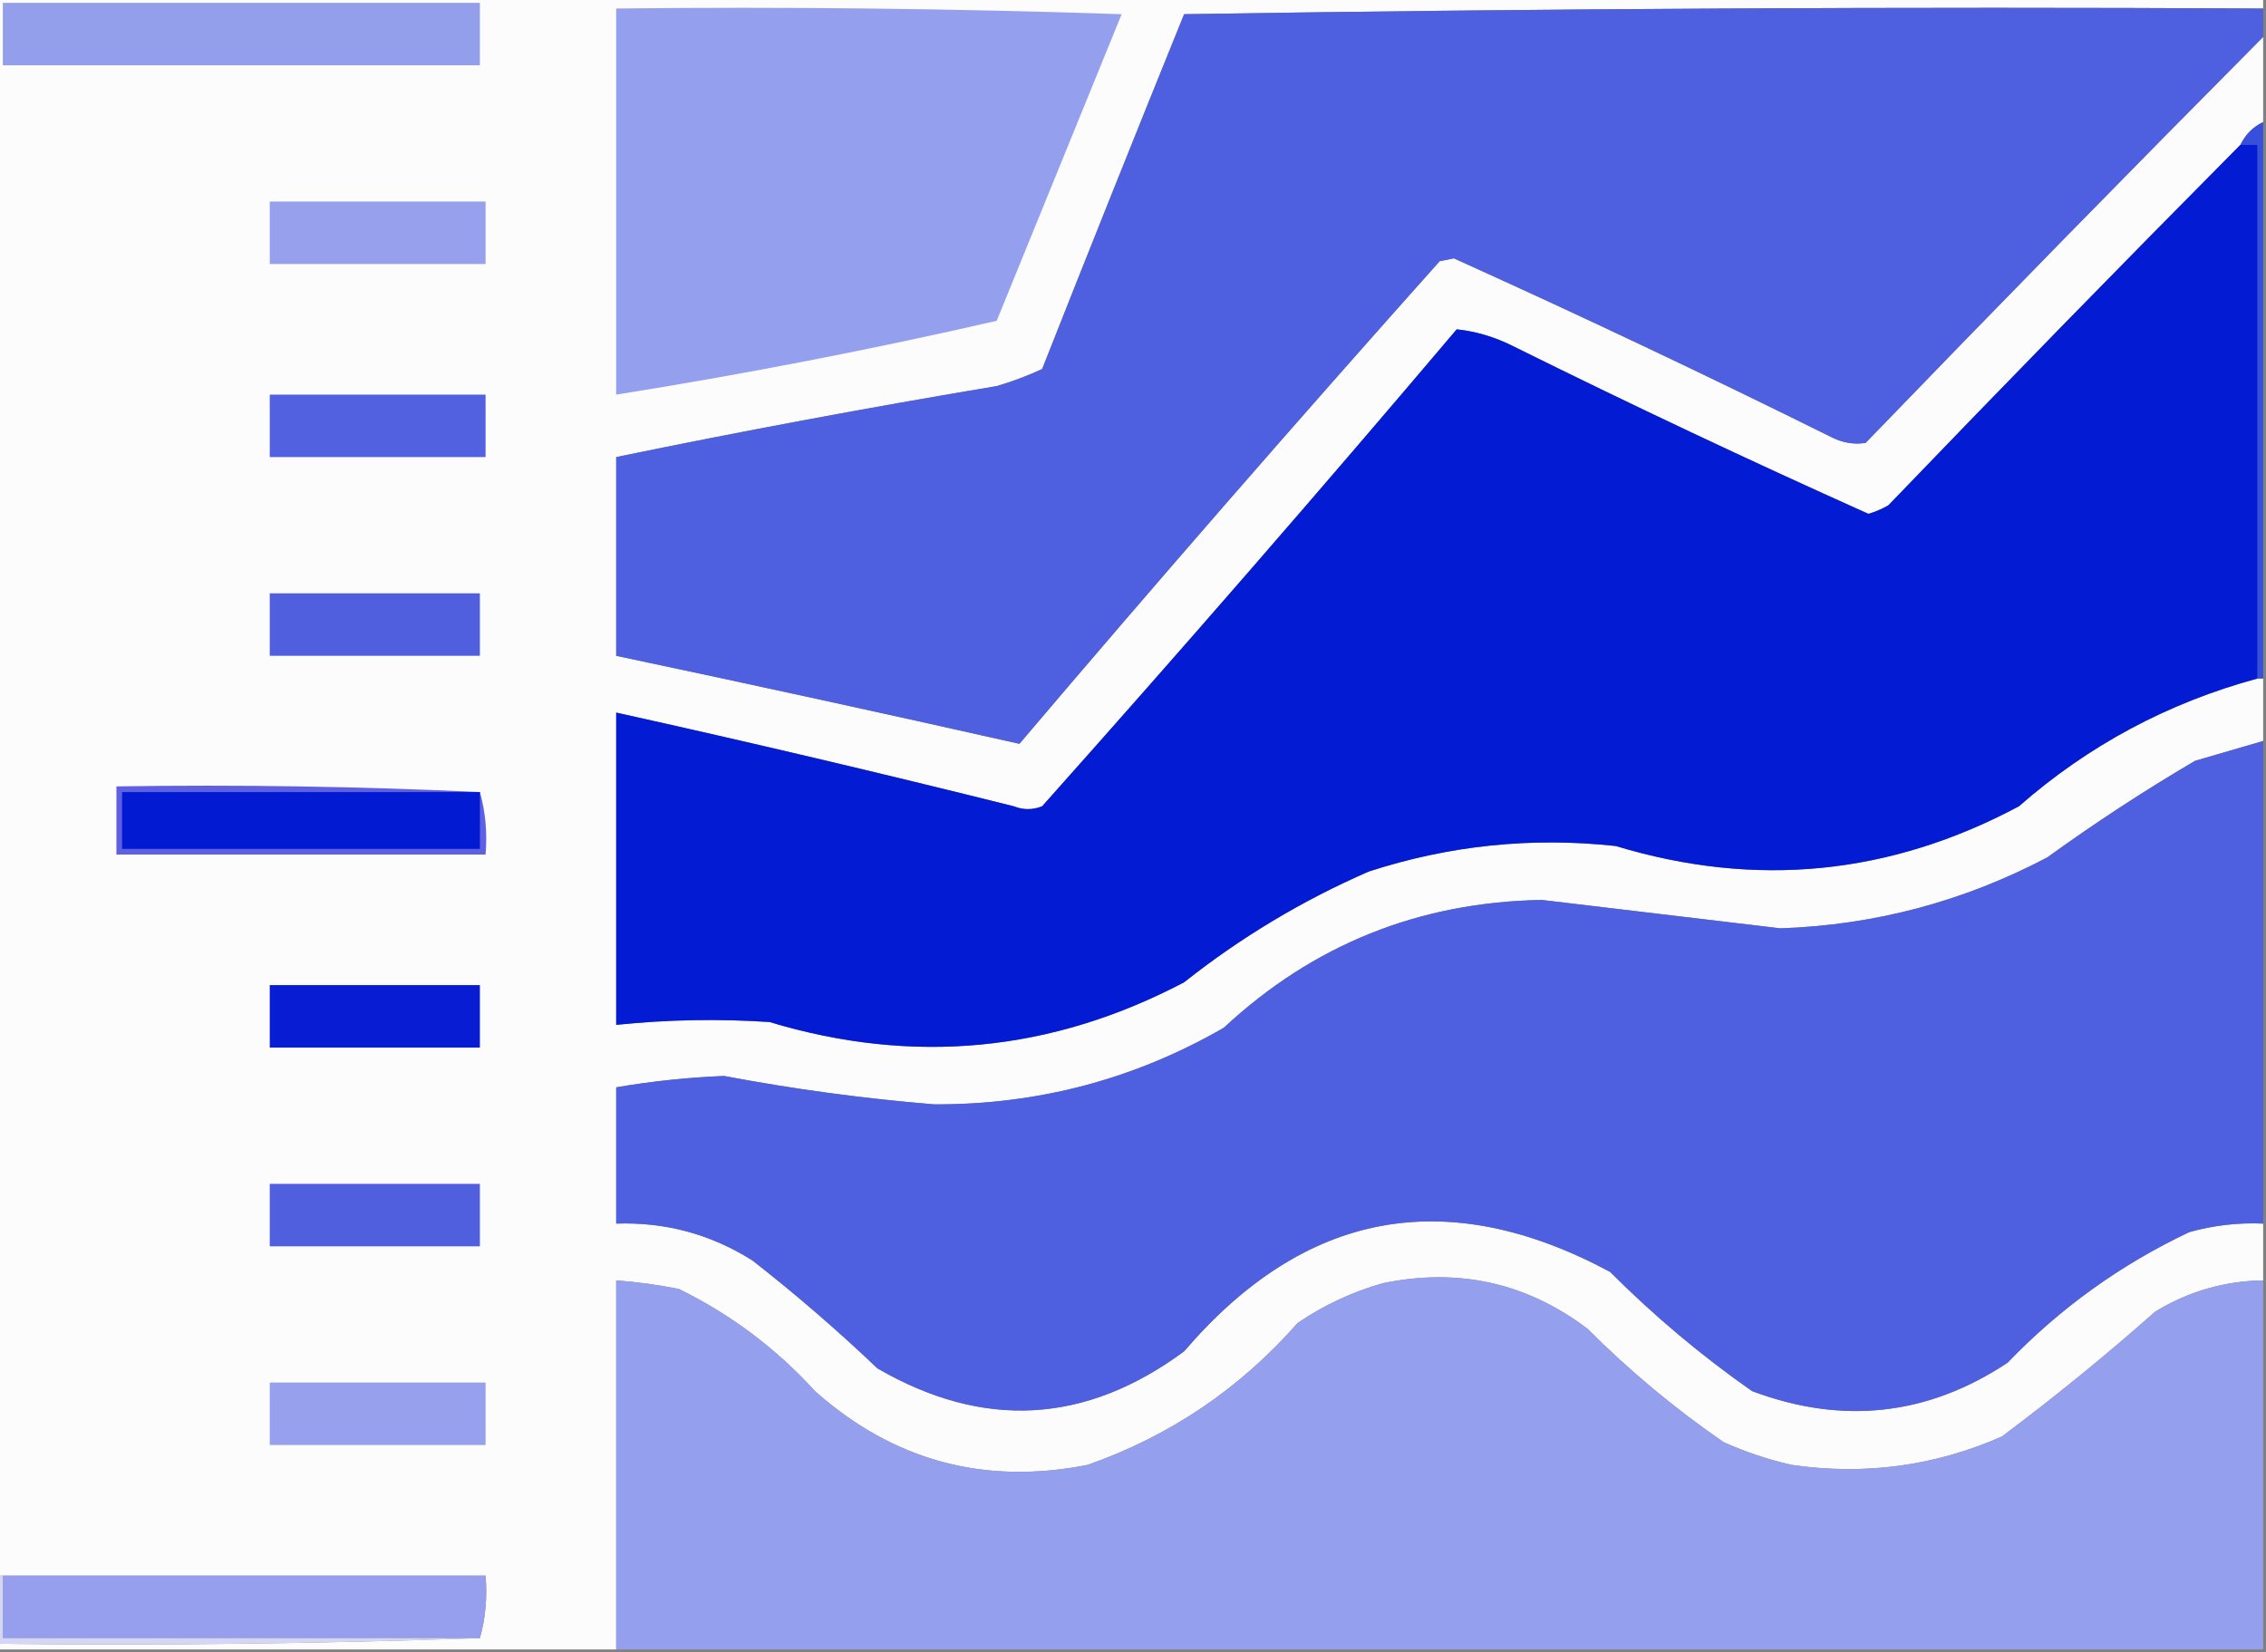
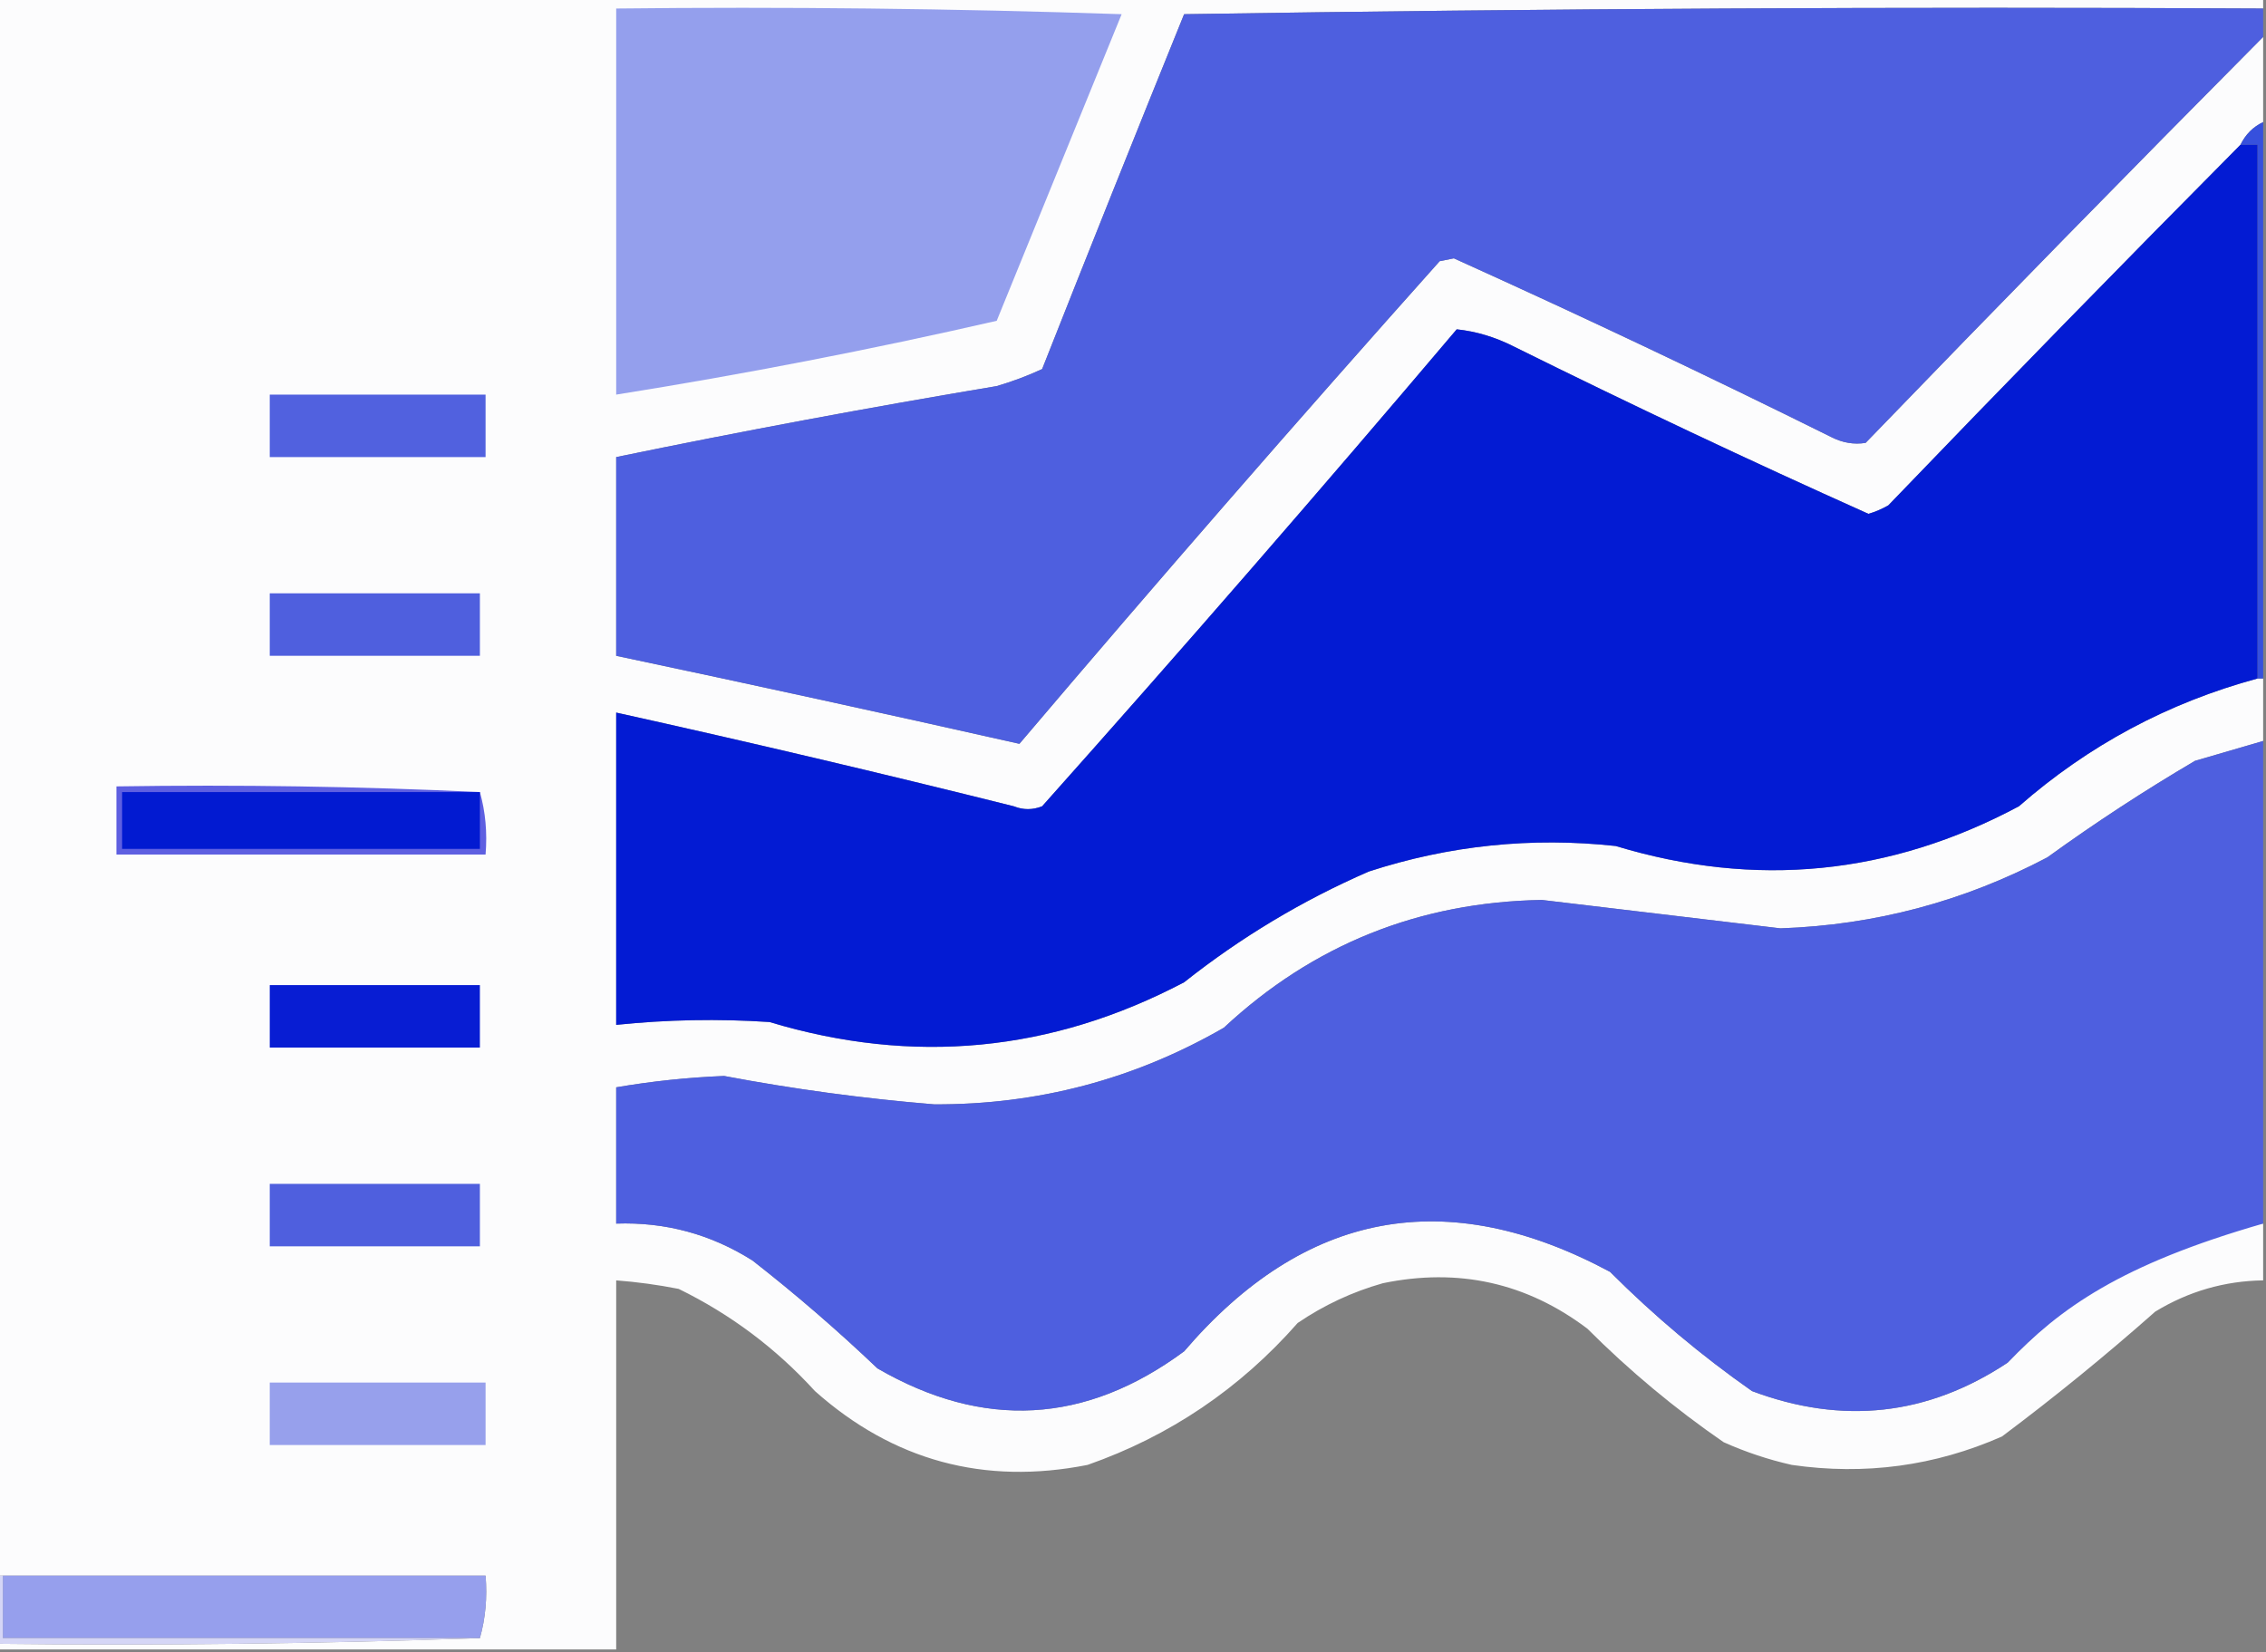
<svg xmlns="http://www.w3.org/2000/svg" version="1.1" width="399px" height="291px" style="shape-rendering:geometricPrecision; text-rendering:geometricPrecision; image-rendering:optimizeQuality; fill-rule:evenodd; clip-rule:evenodd">
  <rect width="100%" height="100%" fill="#808080" stroke="none" />
  <g>
    <path style="opacity:1" fill="#fcfcfd" d="M -0.5,-0.5 C 132.5,-0.5 265.5,-0.5 398.5,-0.5C 398.5,0.167 398.5,0.833 398.5,1.5C 335.163,1.167 271.83,1.5 208.5,2.5C 200.061,23.322 191.728,44.155 183.5,65C 180.911,66.197 178.244,67.197 175.5,68C 153.073,71.751 130.74,75.917 108.5,80.5C 108.5,92.167 108.5,103.833 108.5,115.5C 132.253,120.523 155.919,125.69 179.5,131C 203.823,102.346 228.489,74.012 253.5,46C 254.333,45.833 255.167,45.667 256,45.5C 278.367,55.6 300.533,66.1 322.5,77C 324.447,77.991 326.447,78.325 328.5,78C 351.728,53.94 375.061,30.107 398.5,6.5C 398.5,11.5 398.5,16.5 398.5,21.5C 396.736,22.326 395.402,23.659 394.5,25.5C 373.673,46.494 353.007,67.66 332.5,89C 331.391,89.638 330.225,90.138 329,90.5C 308.016,81.093 287.183,71.259 266.5,61C 263.258,59.361 259.924,58.361 256.5,58C 232.54,86.296 208.207,114.296 183.5,142C 181.833,142.667 180.167,142.667 178.5,142C 155.241,136.185 131.908,130.685 108.5,125.5C 108.5,143.833 108.5,162.167 108.5,180.5C 117.484,179.568 126.484,179.401 135.5,180C 160.804,187.623 185.137,185.289 208.5,173C 218.47,165.097 229.304,158.597 241,153.5C 255.17,148.888 269.67,147.388 284.5,149C 309.142,156.461 332.809,154.128 355.5,142C 367.737,131.276 381.737,123.776 397.5,119.5C 397.833,119.5 398.167,119.5 398.5,119.5C 398.5,123.167 398.5,126.833 398.5,130.5C 394.531,131.66 390.531,132.827 386.5,134C 377.584,139.243 368.917,144.909 360.5,151C 345.777,158.764 330.111,162.93 313.5,163.5C 299.506,161.835 285.506,160.168 271.5,158.5C 249.864,158.873 231.198,166.373 215.5,181C 199.766,190.074 182.766,194.574 164.5,194.5C 152.073,193.481 139.74,191.814 127.5,189.5C 121.11,189.757 114.777,190.424 108.5,191.5C 108.5,199.5 108.5,207.5 108.5,215.5C 117.166,215.2 125.166,217.367 132.5,222C 140.128,227.96 147.462,234.293 154.5,241C 173.152,251.816 191.152,250.816 208.5,238C 229.714,213.229 254.714,208.563 283.5,224C 291.248,231.752 299.581,238.752 308.5,245C 324.443,250.987 339.443,249.32 353.5,240C 362.752,230.373 373.418,222.707 385.5,217C 389.751,215.805 394.085,215.305 398.5,215.5C 398.5,218.833 398.5,222.167 398.5,225.5C 391.688,225.603 385.354,227.437 379.5,231C 370.79,238.712 361.79,246.045 352.5,253C 340.719,258.193 328.386,259.86 315.5,258C 311.363,257.066 307.363,255.732 303.5,254C 294.916,248.087 286.916,241.42 279.5,234C 268.8,225.917 256.8,223.251 243.5,226C 238.118,227.524 233.118,229.858 228.5,233C 218.312,244.588 205.978,252.921 191.5,258C 173.291,261.594 157.291,257.26 143.5,245C 136.634,237.464 128.634,231.464 119.5,227C 115.855,226.281 112.188,225.781 108.5,225.5C 108.5,247.167 108.5,268.833 108.5,290.5C 72.167,290.5 35.833,290.5 -0.5,290.5C -0.5,290.167 -0.5,289.833 -0.5,289.5C 28.005,289.831 56.338,289.498 84.5,288.5C 85.482,285.038 85.815,281.371 85.5,277.5C 57.167,277.5 28.833,277.5 0.5,277.5C 0.167,277.5 -0.167,277.5 -0.5,277.5C -0.5,184.833 -0.5,92.167 -0.5,-0.5 Z" />
  </g>
  <g>
-     <path style="opacity:1" fill="#949fec" d="M 0.5,0.5 C 28.5,0.5 56.5,0.5 84.5,0.5C 84.5,4.167 84.5,7.833 84.5,11.5C 56.5,11.5 28.5,11.5 0.5,11.5C 0.5,7.833 0.5,4.167 0.5,0.5 Z" />
-   </g>
+     </g>
  <g>
    <path style="opacity:1" fill="#4e5fdf" d="M 398.5,1.5 C 398.5,3.167 398.5,4.833 398.5,6.5C 375.061,30.107 351.728,53.94 328.5,78C 326.447,78.325 324.447,77.991 322.5,77C 300.533,66.1 278.367,55.6 256,45.5C 255.167,45.667 254.333,45.833 253.5,46C 228.489,74.012 203.823,102.346 179.5,131C 155.919,125.69 132.253,120.523 108.5,115.5C 108.5,103.833 108.5,92.167 108.5,80.5C 130.74,75.917 153.073,71.751 175.5,68C 178.244,67.197 180.911,66.197 183.5,65C 191.728,44.155 200.061,23.322 208.5,2.5C 271.83,1.5 335.163,1.167 398.5,1.5 Z" />
  </g>
  <g>
    <path style="opacity:1" fill="#949fed" d="M 108.5,1.5 C 138.174,1.167 167.841,1.5 197.5,2.5C 190.171,20.464 182.837,38.464 175.5,56.5C 153.327,61.585 130.994,65.918 108.5,69.5C 108.5,46.833 108.5,24.167 108.5,1.5 Z" />
  </g>
  <g>
    <path style="opacity:1" fill="#3650dd" d="M 398.5,21.5 C 398.5,54.167 398.5,86.833 398.5,119.5C 398.167,119.5 397.833,119.5 397.5,119.5C 397.5,88.167 397.5,56.833 397.5,25.5C 396.5,25.5 395.5,25.5 394.5,25.5C 395.402,23.659 396.736,22.326 398.5,21.5 Z" />
  </g>
  <g>
    <path style="opacity:1" fill="#031bd3" d="M 394.5,25.5 C 395.5,25.5 396.5,25.5 397.5,25.5C 397.5,56.833 397.5,88.167 397.5,119.5C 381.737,123.776 367.737,131.276 355.5,142C 332.809,154.128 309.142,156.461 284.5,149C 269.67,147.388 255.17,148.888 241,153.5C 229.304,158.597 218.47,165.097 208.5,173C 185.137,185.289 160.804,187.623 135.5,180C 126.484,179.401 117.484,179.568 108.5,180.5C 108.5,162.167 108.5,143.833 108.5,125.5C 131.908,130.685 155.241,136.185 178.5,142C 180.167,142.667 181.833,142.667 183.5,142C 208.207,114.296 232.54,86.296 256.5,58C 259.924,58.361 263.258,59.361 266.5,61C 287.183,71.259 308.016,81.093 329,90.5C 330.225,90.138 331.391,89.638 332.5,89C 353.007,67.66 373.673,46.494 394.5,25.5 Z" />
  </g>
  <g>
-     <path style="opacity:1" fill="#97a0ec" d="M 47.5,35.5 C 60.167,35.5 72.833,35.5 85.5,35.5C 85.5,39.167 85.5,42.833 85.5,46.5C 72.833,46.5 60.167,46.5 47.5,46.5C 47.5,42.833 47.5,39.167 47.5,35.5 Z" />
-   </g>
+     </g>
  <g>
    <path style="opacity:1" fill="#5161df" d="M 47.5,69.5 C 60.167,69.5 72.833,69.5 85.5,69.5C 85.5,73.167 85.5,76.833 85.5,80.5C 72.833,80.5 60.167,80.5 47.5,80.5C 47.5,76.833 47.5,73.167 47.5,69.5 Z" />
  </g>
  <g>
    <path style="opacity:1" fill="#4f5fde" d="M 47.5,104.5 C 59.833,104.5 72.167,104.5 84.5,104.5C 84.5,108.167 84.5,111.833 84.5,115.5C 72.167,115.5 59.833,115.5 47.5,115.5C 47.5,111.833 47.5,108.167 47.5,104.5 Z" />
  </g>
  <g>
-     <path style="opacity:1" fill="#4e5fdf" d="M 398.5,130.5 C 398.5,158.833 398.5,187.167 398.5,215.5C 394.085,215.305 389.751,215.805 385.5,217C 373.418,222.707 362.752,230.373 353.5,240C 339.443,249.32 324.443,250.987 308.5,245C 299.581,238.752 291.248,231.752 283.5,224C 254.714,208.563 229.714,213.229 208.5,238C 191.152,250.816 173.152,251.816 154.5,241C 147.462,234.293 140.128,227.96 132.5,222C 125.166,217.367 117.166,215.2 108.5,215.5C 108.5,207.5 108.5,199.5 108.5,191.5C 114.777,190.424 121.11,189.757 127.5,189.5C 139.74,191.814 152.073,193.481 164.5,194.5C 182.766,194.574 199.766,190.074 215.5,181C 231.198,166.373 249.864,158.873 271.5,158.5C 285.506,160.168 299.506,161.835 313.5,163.5C 330.111,162.93 345.777,158.764 360.5,151C 368.917,144.909 377.584,139.243 386.5,134C 390.531,132.827 394.531,131.66 398.5,130.5 Z" />
+     <path style="opacity:1" fill="#4e5fdf" d="M 398.5,130.5 C 398.5,158.833 398.5,187.167 398.5,215.5C 373.418,222.707 362.752,230.373 353.5,240C 339.443,249.32 324.443,250.987 308.5,245C 299.581,238.752 291.248,231.752 283.5,224C 254.714,208.563 229.714,213.229 208.5,238C 191.152,250.816 173.152,251.816 154.5,241C 147.462,234.293 140.128,227.96 132.5,222C 125.166,217.367 117.166,215.2 108.5,215.5C 108.5,207.5 108.5,199.5 108.5,191.5C 114.777,190.424 121.11,189.757 127.5,189.5C 139.74,191.814 152.073,193.481 164.5,194.5C 182.766,194.574 199.766,190.074 215.5,181C 231.198,166.373 249.864,158.873 271.5,158.5C 285.506,160.168 299.506,161.835 313.5,163.5C 330.111,162.93 345.777,158.764 360.5,151C 368.917,144.909 377.584,139.243 386.5,134C 390.531,132.827 394.531,131.66 398.5,130.5 Z" />
  </g>
  <g>
    <path style="opacity:1" fill="#5e5fe1" d="M 84.5,139.5 C 85.482,142.962 85.815,146.629 85.5,150.5C 63.833,150.5 42.167,150.5 20.5,150.5C 20.5,146.5 20.5,142.5 20.5,138.5C 42.007,138.169 63.34,138.503 84.5,139.5 Z" />
  </g>
  <g>
    <path style="opacity:1" fill="#021ad1" d="M 84.5,139.5 C 84.5,142.833 84.5,146.167 84.5,149.5C 63.5,149.5 42.5,149.5 21.5,149.5C 21.5,146.167 21.5,142.833 21.5,139.5C 42.5,139.5 63.5,139.5 84.5,139.5 Z" />
  </g>
  <g>
    <path style="opacity:1" fill="#081dd3" d="M 47.5,173.5 C 59.833,173.5 72.167,173.5 84.5,173.5C 84.5,177.167 84.5,180.833 84.5,184.5C 72.167,184.5 59.833,184.5 47.5,184.5C 47.5,180.833 47.5,177.167 47.5,173.5 Z" />
  </g>
  <g>
    <path style="opacity:1" fill="#4f5fde" d="M 47.5,208.5 C 59.833,208.5 72.167,208.5 84.5,208.5C 84.5,212.167 84.5,215.833 84.5,219.5C 72.167,219.5 59.833,219.5 47.5,219.5C 47.5,215.833 47.5,212.167 47.5,208.5 Z" />
  </g>
  <g>
-     <path style="opacity:1" fill="#949fed" d="M 398.5,225.5 C 398.5,247.167 398.5,268.833 398.5,290.5C 301.833,290.5 205.167,290.5 108.5,290.5C 108.5,268.833 108.5,247.167 108.5,225.5C 112.188,225.781 115.855,226.281 119.5,227C 128.634,231.464 136.634,237.464 143.5,245C 157.291,257.26 173.291,261.594 191.5,258C 205.978,252.921 218.312,244.588 228.5,233C 233.118,229.858 238.118,227.524 243.5,226C 256.8,223.251 268.8,225.917 279.5,234C 286.916,241.42 294.916,248.087 303.5,254C 307.363,255.732 311.363,257.066 315.5,258C 328.386,259.86 340.719,258.193 352.5,253C 361.79,246.045 370.79,238.712 379.5,231C 385.354,227.437 391.688,225.603 398.5,225.5 Z" />
-   </g>
+     </g>
  <g>
    <path style="opacity:1" fill="#97a0ec" d="M 47.5,243.5 C 60.167,243.5 72.833,243.5 85.5,243.5C 85.5,247.167 85.5,250.833 85.5,254.5C 72.833,254.5 60.167,254.5 47.5,254.5C 47.5,250.833 47.5,247.167 47.5,243.5 Z" />
  </g>
  <g>
    <path style="opacity:1" fill="#969fed" d="M 0.5,277.5 C 28.833,277.5 57.167,277.5 85.5,277.5C 85.815,281.371 85.482,285.038 84.5,288.5C 56.5,288.5 28.5,288.5 0.5,288.5C 0.5,284.833 0.5,281.167 0.5,277.5 Z" />
  </g>
  <g>
    <path style="opacity:1" fill="#d5d6f6" d="M -0.5,277.5 C -0.167,277.5 0.167,277.5 0.5,277.5C 0.5,281.167 0.5,284.833 0.5,288.5C 28.5,288.5 56.5,288.5 84.5,288.5C 56.338,289.498 28.005,289.831 -0.5,289.5C -0.5,285.5 -0.5,281.5 -0.5,277.5 Z" />
  </g>
</svg>